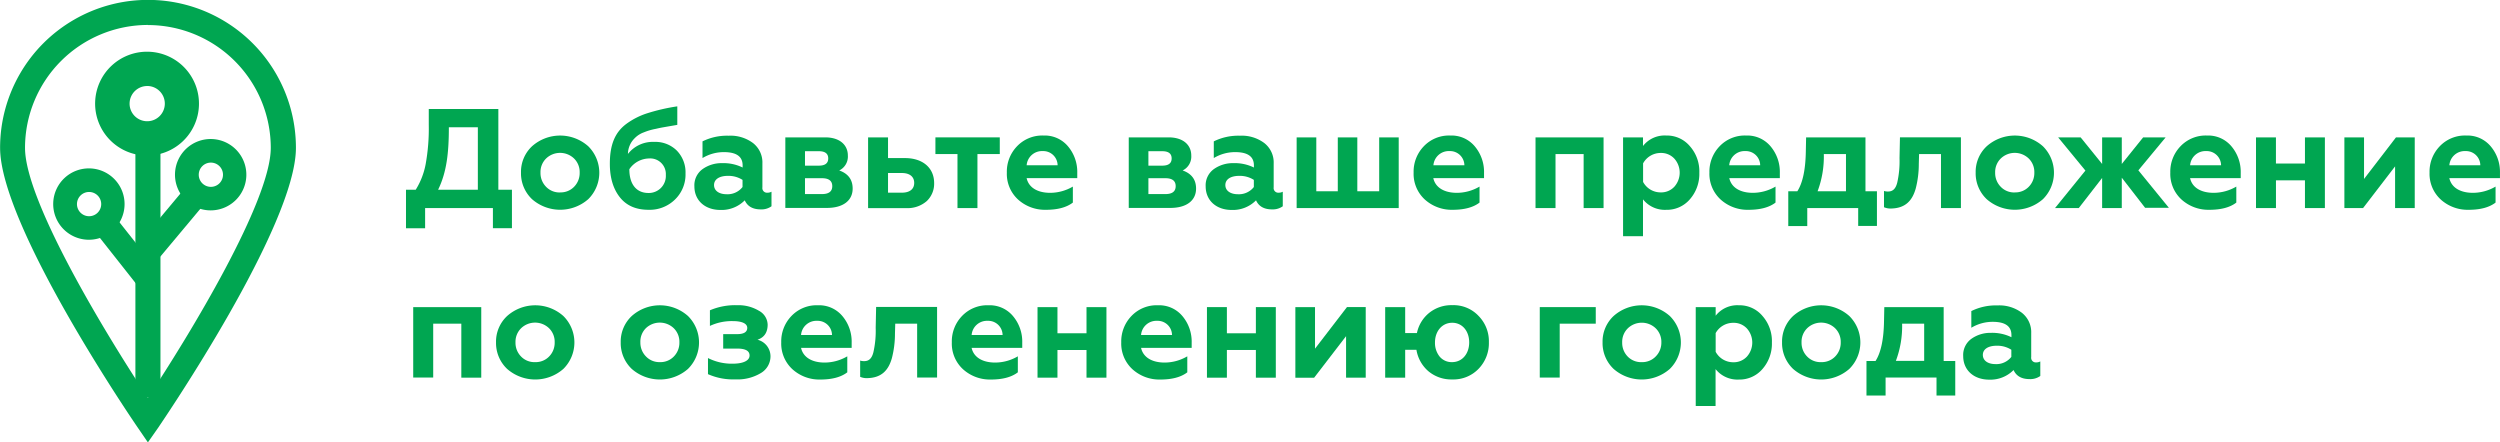
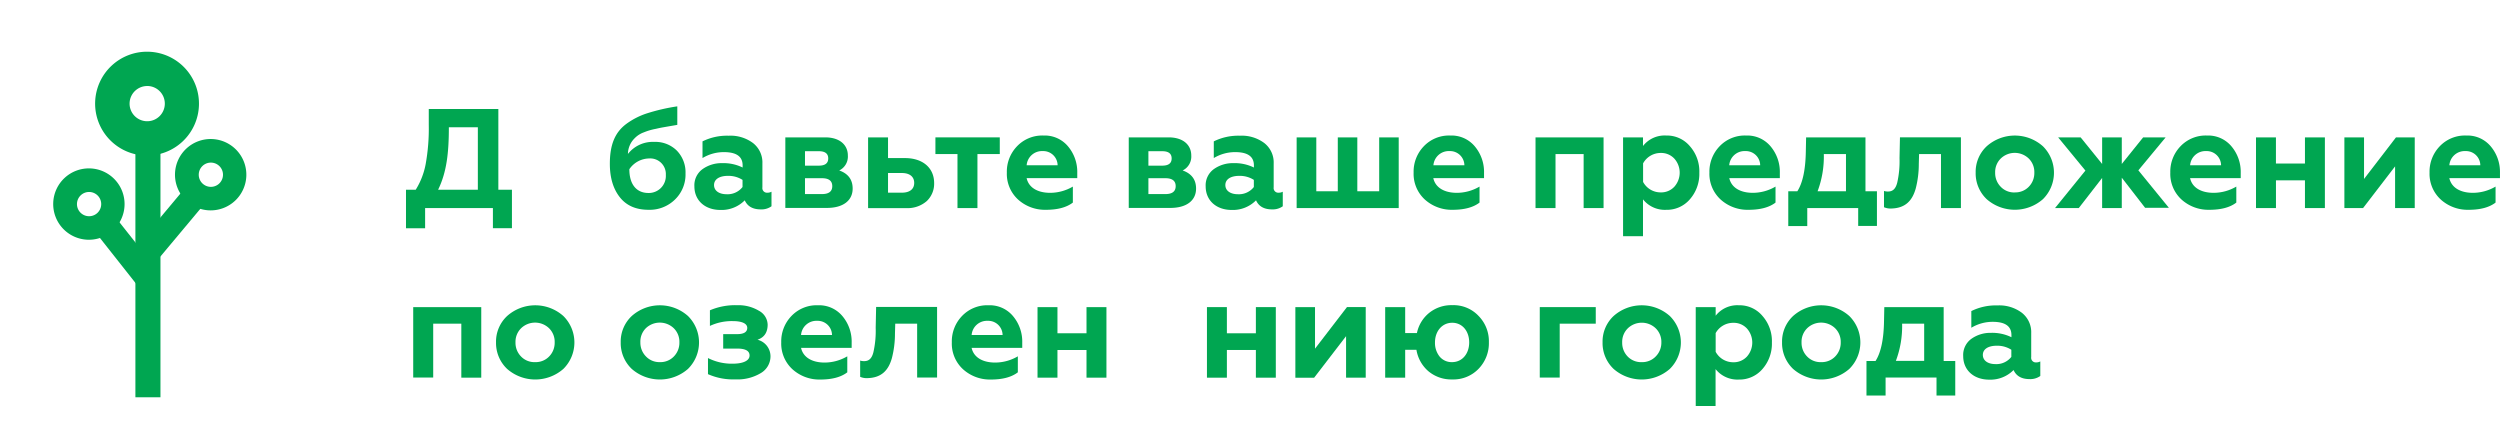
<svg xmlns="http://www.w3.org/2000/svg" id="Layer_1" data-name="Layer 1" viewBox="0 0 800.2 141.63">
  <defs>
    <style>.cls-1{fill:#00a651;}</style>
  </defs>
  <title>dobav</title>
-   <path class="cls-1" d="M59.57,657l-3.31-4.83c-1.8-2.62-44-64.57-44-89.46a47.34,47.34,0,0,1,94.69,0c0,24.89-42.24,86.83-44,89.46Zm0-133.61a39.37,39.37,0,0,0-39.33,39.33c0,17.07,25.89,59.71,39.33,80,13.44-20.3,39.33-62.94,39.33-80A39.33,39.33,0,0,0,59.57,523.42Z" transform="translate(-12.23 -515.4)" />
  <rect class="cls-1" x="43.34" y="42.29" width="8.02" height="84.87" />
  <rect class="cls-1" x="56.47" y="582.35" width="22.38" height="8.02" transform="translate(-437.71 -253.39) rotate(-50.08)" />
  <rect class="cls-1" x="48.3" y="583.7" width="8.02" height="23.43" transform="translate(-370.04 -354.79) rotate(-38.31)" />
  <path class="cls-1" d="M58.69,565.18a16.62,16.62,0,1,0-16-17.26A16.62,16.62,0,0,0,58.69,565.18Zm0.88-22.25a5.64,5.64,0,1,1-5.86,5.42A5.64,5.64,0,0,1,59.56,542.94Z" transform="translate(-12.23 -515.4)" />
  <path class="cls-1" d="M79.25,582.73a11.42,11.42,0,1,0-11-11.86A11.42,11.42,0,0,0,79.25,582.73Zm0.6-15.28a3.88,3.88,0,1,1-4,3.72A3.88,3.88,0,0,1,79.85,567.45Z" transform="translate(-12.23 -515.4)" />
  <path class="cls-1" d="M40.27,592.13a11.42,11.42,0,1,0-11-11.86A11.42,11.42,0,0,0,40.27,592.13Zm0.6-15.28a3.88,3.88,0,1,1-4,3.72A3.88,3.88,0,0,1,40.87,576.85Z" transform="translate(-12.23 -515.4)" />
  <path class="cls-1" d="M142.18,588.44V576.12h3.12a23.75,23.75,0,0,0,3.17-8.15,64,64,0,0,0,1-12.68v-5h22.27v25.85h4.35v12.31H170V582H148.3v6.47h-6.11Zm23-12.31v-20h-9.28c0,8.1-.68,14.35-3.44,20h12.72Z" transform="translate(-12.23 -515.4)" />
-   <path class="cls-1" d="M182.52,562.22a13.52,13.52,0,0,1,18,0,11.91,11.91,0,0,1,0,16.93,13.65,13.65,0,0,1-18,0,11.41,11.41,0,0,1-3.53-8.51A11.21,11.21,0,0,1,182.52,562.22Zm9,14.76a5.94,5.94,0,0,0,4.48-1.81,6.25,6.25,0,0,0,1.77-4.53,6.07,6.07,0,0,0-1.77-4.48,6.45,6.45,0,0,0-9,0,6.07,6.07,0,0,0-1.77,4.48,6.25,6.25,0,0,0,1.77,4.53A5.93,5.93,0,0,0,191.53,577Z" transform="translate(-12.23 -515.4)" />
  <path class="cls-1" d="M228.84,563.58a9.93,9.93,0,0,1,2.81,7.33,11.12,11.12,0,0,1-3.4,8.38,11.54,11.54,0,0,1-8.42,3.26c-4,0-7.06-1.31-9.19-4s-3.21-6.25-3.21-10.73c0-6,1.58-10.05,5.34-12.81a23.27,23.27,0,0,1,6.61-3.35,61.66,61.66,0,0,1,9.64-2.22v5.93l-2.4.41-2.35.41c-0.5.09-1.18,0.23-2.13,0.45a19.46,19.46,0,0,0-3.85,1.13,7.7,7.7,0,0,0-2.94,1.9,7.17,7.17,0,0,0-2.13,5,10.12,10.12,0,0,1,8.42-3.85A9.72,9.72,0,0,1,228.84,563.58Zm-3.49,7.79a5,5,0,0,0-5.34-5.25,7.8,7.8,0,0,0-6.34,3.44c0,4.89,2.31,7.61,6.11,7.61A5.46,5.46,0,0,0,225.35,571.37Z" transform="translate(-12.23 -515.4)" />
  <path class="cls-1" d="M259.17,576.76v4.66a5.46,5.46,0,0,1-3.44,1c-2.58,0-4.26-1-5.12-2.9a10.4,10.4,0,0,1-7.79,3.08c-4.89,0-8.33-3-8.33-7.56a6.38,6.38,0,0,1,2.63-5.52,10.47,10.47,0,0,1,6.29-1.9,13.86,13.86,0,0,1,6.52,1.4v-0.68c0-2.85-2-4.25-6-4.25a13.21,13.21,0,0,0-6.84,1.9v-5.34a17.62,17.62,0,0,1,8.38-1.81,12,12,0,0,1,7.79,2.35,7.88,7.88,0,0,1,3,6.52v7.65a1.48,1.48,0,0,0,1.58,1.72A2.71,2.71,0,0,0,259.17,576.76ZM249.93,573a8.34,8.34,0,0,0-4.71-1.31c-2.72,0-4.44,1.09-4.44,2.94s1.67,2.94,4,2.94a6.07,6.07,0,0,0,5.12-2.31V573Z" transform="translate(-12.23 -515.4)" />
  <path class="cls-1" d="M263.6,582V559.37h12.77c4.71,0,7.24,2.49,7.24,5.79a4.94,4.94,0,0,1-2.76,4.8c2.85,1,4.3,2.94,4.3,5.79,0,3.8-3,6.2-8.24,6.2H263.6Zm6.29-13.58h4.44c2,0,3-.77,3-2.31s-1-2.31-3-2.31h-4.44v4.62Zm0,9.1h5.43c2.22,0,3.3-.86,3.3-2.54s-1.09-2.54-3.3-2.54h-5.43v5.07Z" transform="translate(-12.23 -515.4)" />
  <path class="cls-1" d="M290.09,582V559.37h6.38V566h5.43c5.66,0,9.33,3.12,9.33,8a7.65,7.65,0,0,1-2.35,5.75,9.33,9.33,0,0,1-6.66,2.26H290.09Zm6.38-4.93h4.44c2.49,0,3.94-1.13,3.94-3.12s-1.45-3.17-3.94-3.17h-4.44V577Z" transform="translate(-12.23 -515.4)" />
  <path class="cls-1" d="M318.7,582V564.71h-7.06v-5.34h20.6v5.34h-7.15V582H318.7Z" transform="translate(-12.23 -515.4)" />
  <path class="cls-1" d="M338.12,579.29a11.14,11.14,0,0,1-3.62-8.65,11.69,11.69,0,0,1,3.26-8.42,11.16,11.16,0,0,1,8.51-3.44,9.7,9.7,0,0,1,7.83,3.49,12.68,12.68,0,0,1,2.94,8.47v1.67H340.83c0.68,3.08,3.58,4.71,7.56,4.71a14.44,14.44,0,0,0,7.24-2v5.12c-2,1.54-4.89,2.31-8.6,2.31A12.82,12.82,0,0,1,338.12,579.29Zm12.63-11a4.59,4.59,0,0,0-4.75-4.53,4.93,4.93,0,0,0-5.16,4.53h9.92Z" transform="translate(-12.23 -515.4)" />
  <path class="cls-1" d="M373.52,582V559.37h12.77c4.71,0,7.24,2.49,7.24,5.79a4.94,4.94,0,0,1-2.76,4.8c2.85,1,4.3,2.94,4.3,5.79,0,3.8-3,6.2-8.24,6.2H373.52Zm6.29-13.58h4.44c2,0,3-.77,3-2.31s-1-2.31-3-2.31h-4.44v4.62Zm0,9.1h5.43c2.22,0,3.3-.86,3.3-2.54s-1.09-2.54-3.3-2.54h-5.43v5.07Z" transform="translate(-12.23 -515.4)" />
  <path class="cls-1" d="M422.82,576.76v4.66a5.46,5.46,0,0,1-3.44,1c-2.58,0-4.26-1-5.12-2.9a10.4,10.4,0,0,1-7.79,3.08c-4.89,0-8.33-3-8.33-7.56a6.38,6.38,0,0,1,2.63-5.52,10.47,10.47,0,0,1,6.29-1.9,13.86,13.86,0,0,1,6.52,1.4v-0.68c0-2.85-2-4.25-6-4.25a13.21,13.21,0,0,0-6.84,1.9v-5.34a17.62,17.62,0,0,1,8.38-1.81,12,12,0,0,1,7.79,2.35,7.88,7.88,0,0,1,3,6.52v7.65a1.48,1.48,0,0,0,1.58,1.72A2.71,2.71,0,0,0,422.82,576.76ZM413.59,573a8.34,8.34,0,0,0-4.71-1.31c-2.72,0-4.44,1.09-4.44,2.94s1.67,2.94,4,2.94a6.07,6.07,0,0,0,5.12-2.31V573Z" transform="translate(-12.23 -515.4)" />
  <path class="cls-1" d="M427.26,582V559.37h6.29v17.25h6.88V559.37h6.25v17.25h7V559.37h6.25V582H427.26Z" transform="translate(-12.23 -515.4)" />
  <path class="cls-1" d="M468.32,579.29a11.14,11.14,0,0,1-3.62-8.65,11.69,11.69,0,0,1,3.26-8.42,11.16,11.16,0,0,1,8.51-3.44,9.7,9.7,0,0,1,7.83,3.49,12.68,12.68,0,0,1,2.94,8.47v1.67H471c0.68,3.08,3.58,4.71,7.56,4.71a14.44,14.44,0,0,0,7.24-2v5.12c-2,1.54-4.89,2.31-8.6,2.31A12.82,12.82,0,0,1,468.32,579.29Zm12.63-11a4.59,4.59,0,0,0-4.75-4.53,4.93,4.93,0,0,0-5.16,4.53h9.92Z" transform="translate(-12.23 -515.4)" />
  <path class="cls-1" d="M503.72,582V559.37h21.78V582h-6.38V564.71h-9V582h-6.38Z" transform="translate(-12.23 -515.4)" />
  <path class="cls-1" d="M553.15,562.22a12.15,12.15,0,0,1,3,8.47,12.3,12.3,0,0,1-3,8.47,9.68,9.68,0,0,1-7.61,3.4,8.93,8.93,0,0,1-7.42-3.35V591h-6.38V559.37h6.38v2.76a8.76,8.76,0,0,1,7.42-3.35A9.58,9.58,0,0,1,553.15,562.22Zm-15,5.52v5.89a6.35,6.35,0,0,0,5.61,3.35,5.74,5.74,0,0,0,4.39-1.81,6.76,6.76,0,0,0,0-9,5.74,5.74,0,0,0-4.39-1.81A6.39,6.39,0,0,0,538.12,567.75Z" transform="translate(-12.23 -515.4)" />
  <path class="cls-1" d="M563,579.29a11.14,11.14,0,0,1-3.62-8.65,11.69,11.69,0,0,1,3.26-8.42,11.16,11.16,0,0,1,8.51-3.44,9.7,9.7,0,0,1,7.83,3.49,12.68,12.68,0,0,1,2.94,8.47v1.67H565.74c0.68,3.08,3.58,4.71,7.56,4.71a14.44,14.44,0,0,0,7.24-2v5.12c-2,1.54-4.89,2.31-8.6,2.31A12.82,12.82,0,0,1,563,579.29Zm12.63-11a4.59,4.59,0,0,0-4.75-4.53,4.93,4.93,0,0,0-5.16,4.53h9.92Z" transform="translate(-12.23 -515.4)" />
  <path class="cls-1" d="M584.62,587.71V576.62h2.9c1.72-2.67,2.63-6.93,2.72-12.86l0.09-4.39h19v17.25H613v11.09h-6V582h-16.3v5.75h-6.11Zm18.47-11.09V564.71H596a31.63,31.63,0,0,1-2,11.91h9.05Z" transform="translate(-12.23 -515.4)" />
  <path class="cls-1" d="M626.49,564.71l-0.09,3.17a31.33,31.33,0,0,1-1,7.92c-1.09,3.8-3.26,6.2-7.74,6.34a5.32,5.32,0,0,1-2.4-.41v-5.21a3.84,3.84,0,0,0,1.31.18c1.49,0,2.44-.86,2.94-2.9a31,31,0,0,0,.72-7.79l0.14-6.66h19.51V582h-6.38V564.71h-7Z" transform="translate(-12.23 -515.4)" />
  <path class="cls-1" d="M648.13,562.22a13.52,13.52,0,0,1,18,0,11.91,11.91,0,0,1,0,16.93,13.65,13.65,0,0,1-18,0,11.41,11.41,0,0,1-3.53-8.51A11.21,11.21,0,0,1,648.13,562.22Zm9,14.76a5.94,5.94,0,0,0,4.48-1.81,6.25,6.25,0,0,0,1.77-4.53,6.07,6.07,0,0,0-1.77-4.48,6.45,6.45,0,0,0-9,0,6.07,6.07,0,0,0-1.77,4.48,6.25,6.25,0,0,0,1.77,4.53A5.93,5.93,0,0,0,657.14,577Z" transform="translate(-12.23 -515.4)" />
  <path class="cls-1" d="M670,582l9.73-12L671,559.37h7.2l6.88,8.51v-8.51h6.29v8.51l6.84-8.51h7.2l-8.74,10.55,9.78,12h-7.61l-7.47-9.64V582h-6.29v-9.64L677.6,582H670Z" transform="translate(-12.23 -515.4)" />
  <path class="cls-1" d="M710.52,579.29a11.14,11.14,0,0,1-3.62-8.65,11.69,11.69,0,0,1,3.26-8.42,11.16,11.16,0,0,1,8.51-3.44,9.7,9.7,0,0,1,7.83,3.49,12.68,12.68,0,0,1,2.94,8.47v1.67H713.23c0.68,3.08,3.58,4.71,7.56,4.71a14.44,14.44,0,0,0,7.24-2v5.12c-2,1.54-4.89,2.31-8.6,2.31A12.82,12.82,0,0,1,710.52,579.29Zm12.63-11a4.59,4.59,0,0,0-4.75-4.53,4.93,4.93,0,0,0-5.16,4.53h9.92Z" transform="translate(-12.23 -515.4)" />
  <path class="cls-1" d="M734.33,582V559.37h6.38v8.38H750v-8.37h6.38V582H750v-8.87h-9.28V582h-6.38Z" transform="translate(-12.23 -515.4)" />
  <path class="cls-1" d="M762.62,582V559.37h6.29v13.31l10.23-13.31h6V582h-6.29V568.65L768.6,582h-6Z" transform="translate(-12.23 -515.4)" />
  <path class="cls-1" d="M793.5,579.29a11.14,11.14,0,0,1-3.62-8.65,11.69,11.69,0,0,1,3.26-8.42,11.16,11.16,0,0,1,8.51-3.44,9.7,9.7,0,0,1,7.83,3.49,12.68,12.68,0,0,1,2.94,8.47v1.67H796.21c0.68,3.08,3.58,4.71,7.56,4.71a14.44,14.44,0,0,0,7.24-2v5.12c-2,1.54-4.89,2.31-8.6,2.31A12.82,12.82,0,0,1,793.5,579.29Zm12.63-11a4.59,4.59,0,0,0-4.75-4.53,4.93,4.93,0,0,0-5.16,4.53h9.92Z" transform="translate(-12.23 -515.4)" />
  <path class="cls-1" d="M144.49,636.29V613.7h21.78v22.59h-6.38V619h-9v17.25h-6.38Z" transform="translate(-12.23 -515.4)" />
  <path class="cls-1" d="M174.55,616.55a13.52,13.52,0,0,1,18,0,11.91,11.91,0,0,1,0,16.93,13.65,13.65,0,0,1-18,0A11.41,11.41,0,0,1,171,625,11.21,11.21,0,0,1,174.55,616.55Zm9,14.76A5.94,5.94,0,0,0,188,629.5a6.25,6.25,0,0,0,1.77-4.53,6.07,6.07,0,0,0-1.77-4.48,6.45,6.45,0,0,0-9,0,6.07,6.07,0,0,0-1.77,4.48,6.25,6.25,0,0,0,1.77,4.53A5.93,5.93,0,0,0,183.56,631.31Z" transform="translate(-12.23 -515.4)" />
  <path class="cls-1" d="M214.44,616.55a13.52,13.52,0,0,1,18,0,11.91,11.91,0,0,1,0,16.93,13.65,13.65,0,0,1-18,0,11.41,11.41,0,0,1-3.53-8.51A11.21,11.21,0,0,1,214.44,616.55Zm9,14.76a5.94,5.94,0,0,0,4.48-1.81,6.25,6.25,0,0,0,1.77-4.53,6.07,6.07,0,0,0-1.77-4.48,6.45,6.45,0,0,0-9,0A6.07,6.07,0,0,0,217.2,625,6.25,6.25,0,0,0,219,629.5,5.93,5.93,0,0,0,223.45,631.31Z" transform="translate(-12.23 -515.4)" />
  <path class="cls-1" d="M238.84,635.16V630a16.82,16.82,0,0,0,7.88,1.81c3.44,0,5.43-1,5.43-2.62,0-1.49-1.31-2.22-4-2.22h-4.44v-4.62h4.44c2.17,0,3.26-.68,3.26-2s-1.54-2.17-4.62-2.17a16.48,16.48,0,0,0-7.33,1.54v-5a20.61,20.61,0,0,1,8.74-1.63,12.7,12.7,0,0,1,6.93,1.77,5.21,5.21,0,0,1,2.81,4.44c0,2.49-1.09,4.12-3.26,4.84a5.48,5.48,0,0,1,4.17,5.39,6.22,6.22,0,0,1-3.12,5.3,14.43,14.43,0,0,1-8.1,2A19.82,19.82,0,0,1,238.84,635.16Z" transform="translate(-12.23 -515.4)" />
  <path class="cls-1" d="M265.91,633.62a11.14,11.14,0,0,1-3.62-8.65,11.69,11.69,0,0,1,3.26-8.42,11.16,11.16,0,0,1,8.51-3.44,9.7,9.7,0,0,1,7.83,3.49,12.68,12.68,0,0,1,2.94,8.47v1.67H268.63c0.68,3.08,3.58,4.71,7.56,4.71a14.44,14.44,0,0,0,7.24-2v5.12c-2,1.54-4.89,2.31-8.6,2.31A12.81,12.81,0,0,1,265.91,633.62Zm12.63-11a4.59,4.59,0,0,0-4.75-4.53,4.93,4.93,0,0,0-5.16,4.53h9.92Z" transform="translate(-12.23 -515.4)" />
  <path class="cls-1" d="M298.78,619l-0.09,3.17a31.33,31.33,0,0,1-1,7.92c-1.09,3.8-3.26,6.2-7.74,6.34a5.32,5.32,0,0,1-2.4-.41v-5.21a3.84,3.84,0,0,0,1.31.18c1.49,0,2.44-.86,2.94-2.9a31,31,0,0,0,.72-7.79l0.14-6.65h19.51v22.59h-6.38V619h-7Z" transform="translate(-12.23 -515.4)" />
  <path class="cls-1" d="M320.51,633.62a11.14,11.14,0,0,1-3.62-8.65,11.69,11.69,0,0,1,3.26-8.42,11.16,11.16,0,0,1,8.51-3.44,9.7,9.7,0,0,1,7.83,3.49,12.68,12.68,0,0,1,2.94,8.47v1.67H323.22c0.68,3.08,3.58,4.71,7.56,4.71a14.44,14.44,0,0,0,7.24-2v5.12c-2,1.54-4.89,2.31-8.6,2.31A12.81,12.81,0,0,1,320.51,633.62Zm12.63-11a4.59,4.59,0,0,0-4.75-4.53,4.93,4.93,0,0,0-5.16,4.53h9.92Z" transform="translate(-12.23 -515.4)" />
  <path class="cls-1" d="M344.32,636.29V613.7h6.38v8.38H360V613.7h6.38v22.59H360v-8.87H350.7v8.87h-6.38Z" transform="translate(-12.23 -515.4)" />
-   <path class="cls-1" d="M374.74,633.62a11.14,11.14,0,0,1-3.62-8.65,11.69,11.69,0,0,1,3.26-8.42,11.16,11.16,0,0,1,8.51-3.44,9.7,9.7,0,0,1,7.83,3.49,12.68,12.68,0,0,1,2.94,8.47v1.67H377.46c0.68,3.08,3.58,4.71,7.56,4.71a14.44,14.44,0,0,0,7.24-2v5.12c-2,1.54-4.89,2.31-8.6,2.31A12.81,12.81,0,0,1,374.74,633.62Zm12.63-11a4.59,4.59,0,0,0-4.75-4.53,4.93,4.93,0,0,0-5.16,4.53h9.92Z" transform="translate(-12.23 -515.4)" />
  <path class="cls-1" d="M398.55,636.29V613.7h6.38v8.38h9.28V613.7h6.38v22.59h-6.38v-8.87h-9.28v8.87h-6.38Z" transform="translate(-12.23 -515.4)" />
  <path class="cls-1" d="M426.85,636.29V613.7h6.29V627l10.23-13.31h6v22.59h-6.29V623l-10.23,13.31h-6Z" transform="translate(-12.23 -515.4)" />
  <path class="cls-1" d="M469.4,634.2a11.49,11.49,0,0,1-3.8-6.84H462v8.92H455.6V613.7H462V622h3.76a11.2,11.2,0,0,1,3.89-6.43,11.32,11.32,0,0,1,7.42-2.49,11,11,0,0,1,8.42,3.44,11.54,11.54,0,0,1,3.3,8.42,11.75,11.75,0,0,1-3.3,8.51,11.16,11.16,0,0,1-8.42,3.4A11.41,11.41,0,0,1,469.4,634.2ZM482.49,625c0-3.58-2.17-6.29-5.43-6.29s-5.52,2.72-5.52,6.29A7,7,0,0,0,473,629.5a5,5,0,0,0,4,1.81C480.32,631.31,482.49,628.55,482.49,625Z" transform="translate(-12.23 -515.4)" />
  <path class="cls-1" d="M505.08,636.29V613.7H523V619H511.46v17.25h-6.38Z" transform="translate(-12.23 -515.4)" />
  <path class="cls-1" d="M528.71,616.55a13.52,13.52,0,0,1,18,0,11.91,11.91,0,0,1,0,16.93,13.65,13.65,0,0,1-18,0,11.41,11.41,0,0,1-3.53-8.51A11.21,11.21,0,0,1,528.71,616.55Zm9,14.76a5.94,5.94,0,0,0,4.48-1.81A6.25,6.25,0,0,0,544,625a6.07,6.07,0,0,0-1.77-4.48,6.45,6.45,0,0,0-9,0,6.07,6.07,0,0,0-1.77,4.48,6.25,6.25,0,0,0,1.77,4.53A5.93,5.93,0,0,0,537.72,631.31Z" transform="translate(-12.23 -515.4)" />
  <path class="cls-1" d="M576.38,616.55a12.15,12.15,0,0,1,3,8.47,12.3,12.3,0,0,1-3,8.47,9.69,9.69,0,0,1-7.61,3.4,8.93,8.93,0,0,1-7.42-3.35v11.82H555V613.7h6.38v2.76a8.76,8.76,0,0,1,7.42-3.35A9.58,9.58,0,0,1,576.38,616.55Zm-15,5.52V628a6.35,6.35,0,0,0,5.61,3.35,5.74,5.74,0,0,0,4.39-1.81,6.76,6.76,0,0,0,0-9,5.74,5.74,0,0,0-4.39-1.81A6.39,6.39,0,0,0,561.35,622.07Z" transform="translate(-12.23 -515.4)" />
  <path class="cls-1" d="M586.16,616.55a13.52,13.52,0,0,1,18,0,11.91,11.91,0,0,1,0,16.93,13.65,13.65,0,0,1-18,0,11.41,11.41,0,0,1-3.53-8.51A11.21,11.21,0,0,1,586.16,616.55Zm9,14.76a5.94,5.94,0,0,0,4.48-1.81,6.25,6.25,0,0,0,1.77-4.53,6.07,6.07,0,0,0-1.77-4.48,6.45,6.45,0,0,0-9,0,6.07,6.07,0,0,0-1.77,4.48,6.25,6.25,0,0,0,1.77,4.53A5.93,5.93,0,0,0,595.17,631.31Z" transform="translate(-12.23 -515.4)" />
  <path class="cls-1" d="M609.65,642V630.95h2.9c1.72-2.67,2.63-6.93,2.72-12.86l0.09-4.39h19v17.25h3.71V642h-6v-5.75h-16.3V642h-6.11Zm18.47-11.09V619h-7.06a31.63,31.63,0,0,1-2,11.91h9.05Z" transform="translate(-12.23 -515.4)" />
  <path class="cls-1" d="M665.29,631.08v4.66a5.46,5.46,0,0,1-3.44,1c-2.58,0-4.26-1-5.12-2.9a10.4,10.4,0,0,1-7.79,3.08c-4.89,0-8.33-3-8.33-7.56a6.38,6.38,0,0,1,2.63-5.52,10.47,10.47,0,0,1,6.29-1.9,13.86,13.86,0,0,1,6.52,1.4v-0.68c0-2.85-2-4.25-6-4.25a13.21,13.21,0,0,0-6.84,1.9v-5.34a17.62,17.62,0,0,1,8.38-1.81,12,12,0,0,1,7.79,2.35,7.88,7.88,0,0,1,3,6.52v7.65a1.48,1.48,0,0,0,1.58,1.72A2.71,2.71,0,0,0,665.29,631.08Zm-9.24-3.71a8.34,8.34,0,0,0-4.71-1.31c-2.72,0-4.44,1.09-4.44,2.94s1.67,2.94,4,2.94a6.07,6.07,0,0,0,5.12-2.31v-2.26Z" transform="translate(-12.23 -515.4)" />
</svg>